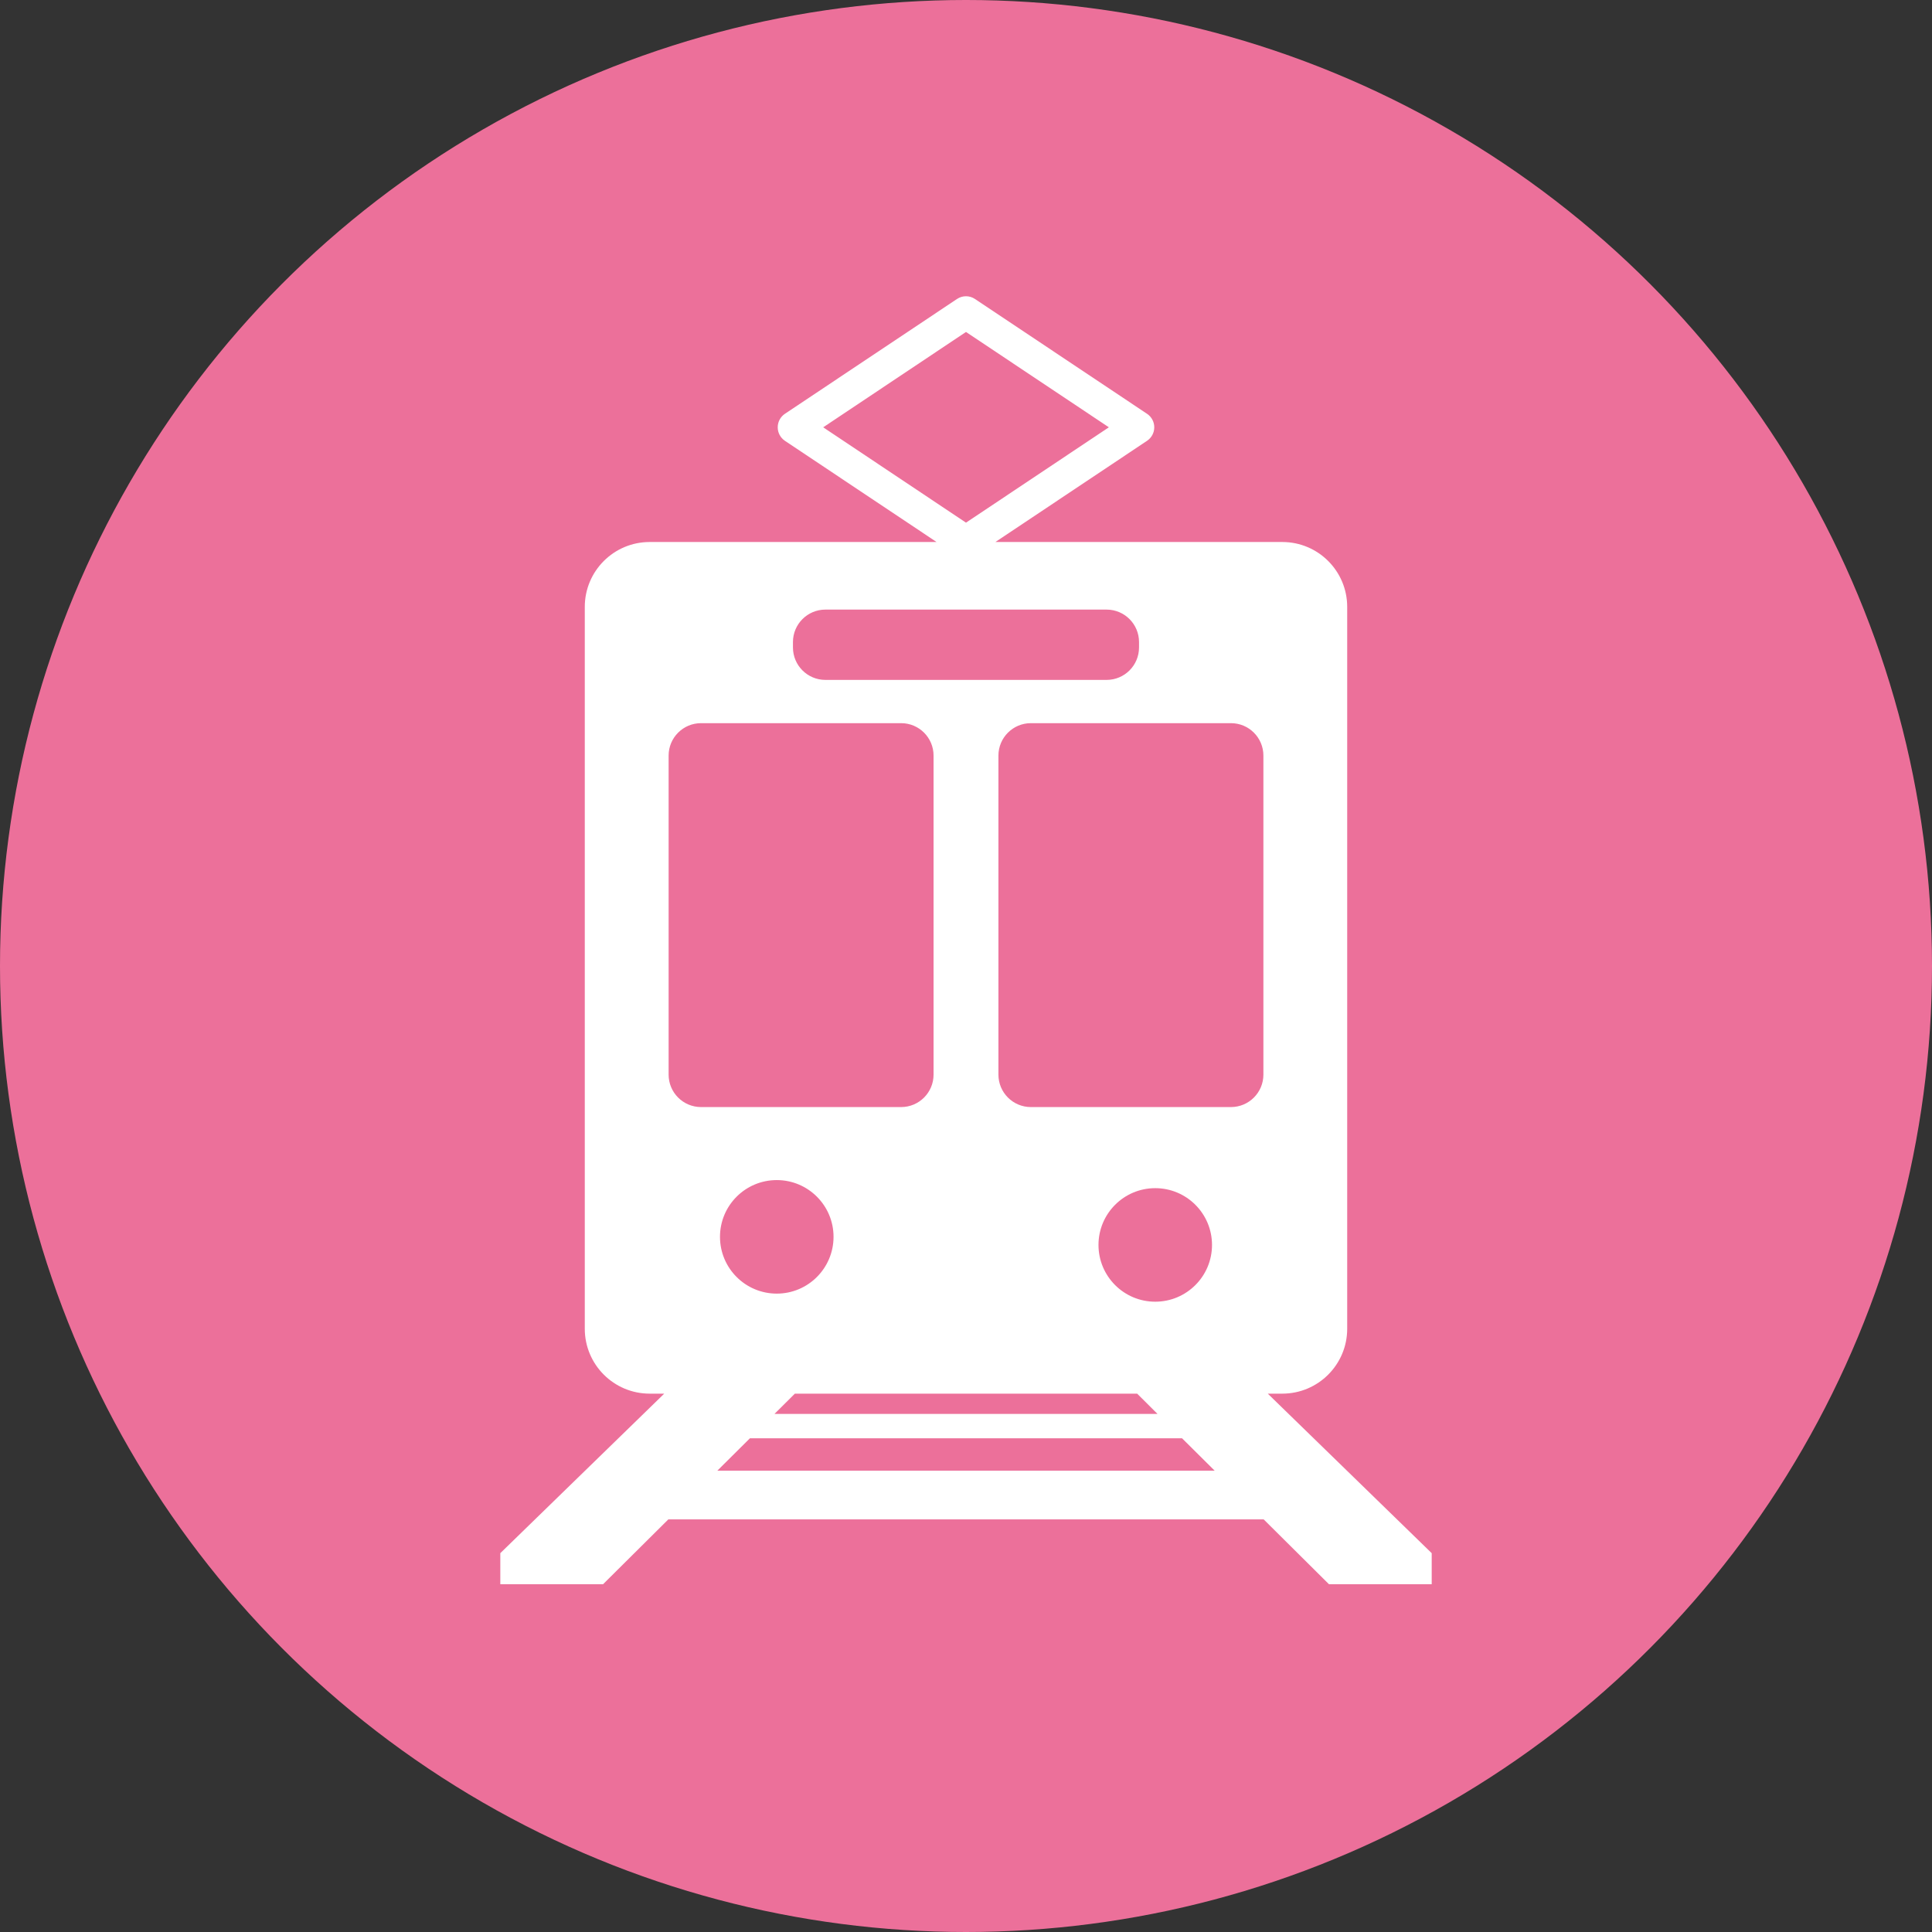
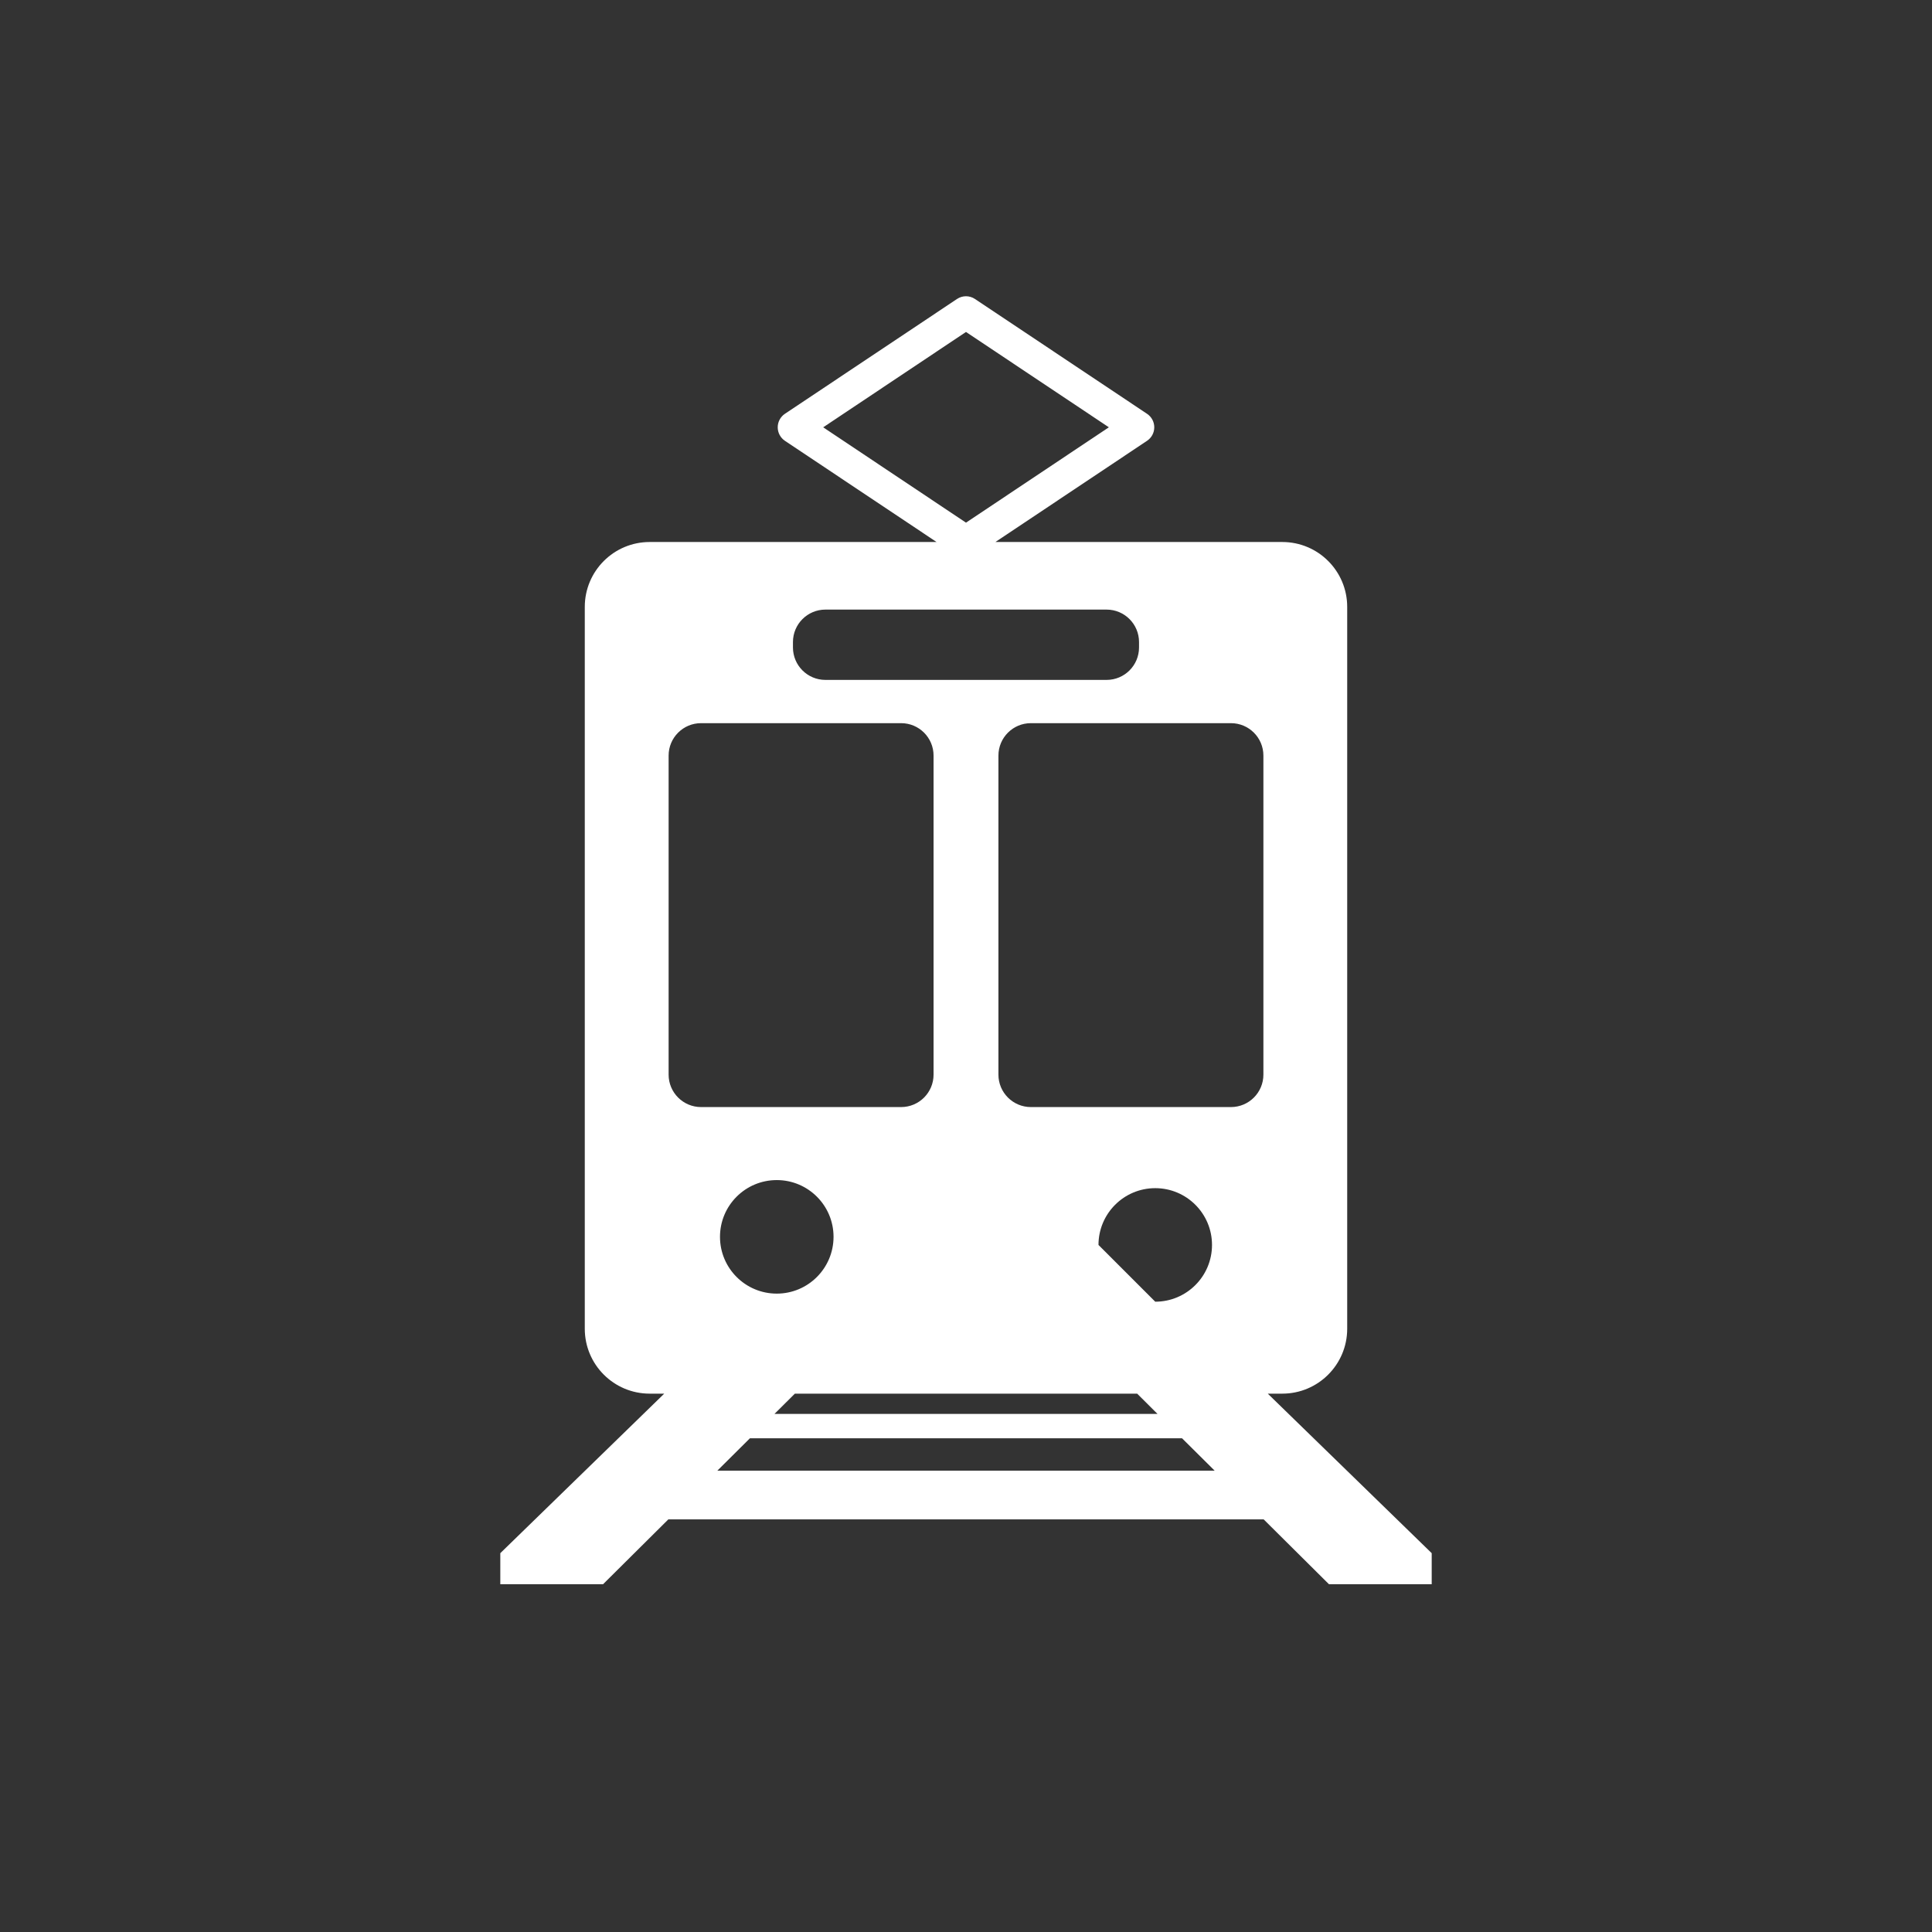
<svg xmlns="http://www.w3.org/2000/svg" version="1.1" x="0px" y="0px" width="120px" height="120px" viewBox="0 0 120 120" style="enable-background:new 0 0 120 120;" xml:space="preserve">
  <rect x="0" y="0" width="120" height="120" fill="#333333" stroke="none" />
  <style type="text/css">
	.st0{fill:#EC709A;}
	.st1{fill:#FFFFFF;}
</style>
  <g id="レイヤー_1">
</g>
  <g id="文字">
</g>
  <g id="写真">
    <g>
-       <circle class="st0" cx="60" cy="60" r="60" />
-       <path class="st1" d="M78.744,86.562h0.903c2.225,0,4.03-1.805,4.03-4.03V37.695c0-2.226-1.805-4.03-4.03-4.03h-17.82l9.418-6.286    c0.28-0.188,0.449-0.501,0.449-0.838c0-0.338-0.169-0.652-0.449-0.839l-10.686-7.131c-0.34-0.228-0.779-0.228-1.119,0    l-10.688,7.131c-0.279,0.188-0.446,0.501-0.446,0.839c0,0.337,0.167,0.65,0.446,0.838l9.42,6.286h-17.82    c-2.225,0-4.03,1.804-4.03,4.03v44.837c0,2.225,1.805,4.03,4.03,4.03h0.905L31.075,96.47v1.93h6.381l4.057-4.03h36.975l4.057,4.03    h6.381v-1.93L78.744,86.562z M68.229,77.326c0-1.948,1.578-3.527,3.525-3.527c1.947,0,3.526,1.579,3.526,3.527    c0,1.947-1.58,3.525-3.526,3.525C69.808,80.852,68.229,79.273,68.229,77.326z M78.472,46.932v19.815    c0,1.112-0.903,2.015-2.016,2.015H64.03c-1.113,0-2.016-0.903-2.016-2.015V46.932c0-1.114,0.903-2.015,2.016-2.015h12.426    C77.569,44.917,78.472,45.818,78.472,46.932z M60,20.619l8.873,5.921L60,32.463l-8.87-5.922L60,20.619z M49.252,39.878    c0-1.112,0.903-2.015,2.015-2.015h17.466c1.112,0,2.014,0.903,2.014,2.015v0.337c0,1.114-0.902,2.015-2.014,2.015H51.267    c-1.112,0-2.015-0.901-2.015-2.015V39.878z M41.529,46.932c0-1.114,0.902-2.015,2.015-2.015H55.97    c1.113,0,2.015,0.901,2.015,2.015v19.815c0,1.112-0.902,2.015-2.015,2.015H43.544c-1.113,0-2.015-0.903-2.015-2.015V46.932z     M48.247,80.349c-1.949,0-3.527-1.579-3.527-3.527c0-1.948,1.578-3.525,3.527-3.525c1.946,0,3.526,1.577,3.526,3.525    C51.772,78.77,50.193,80.349,48.247,80.349z M70.631,86.562l1.264,1.259H48.104l1.267-1.259H70.631z M44.553,91.348l2.028-2.015    h26.836l2.03,2.015H44.553z" />
+       <path class="st1" d="M78.744,86.562h0.903c2.225,0,4.03-1.805,4.03-4.03V37.695c0-2.226-1.805-4.03-4.03-4.03h-17.82l9.418-6.286    c0.28-0.188,0.449-0.501,0.449-0.838c0-0.338-0.169-0.652-0.449-0.839l-10.686-7.131c-0.34-0.228-0.779-0.228-1.119,0    l-10.688,7.131c-0.279,0.188-0.446,0.501-0.446,0.839c0,0.337,0.167,0.65,0.446,0.838l9.42,6.286h-17.82    c-2.225,0-4.03,1.804-4.03,4.03v44.837c0,2.225,1.805,4.03,4.03,4.03h0.905L31.075,96.47v1.93h6.381l4.057-4.03h36.975l4.057,4.03    h6.381v-1.93L78.744,86.562z M68.229,77.326c0-1.948,1.578-3.527,3.525-3.527c1.947,0,3.526,1.579,3.526,3.527    c0,1.947-1.58,3.525-3.526,3.525z M78.472,46.932v19.815    c0,1.112-0.903,2.015-2.016,2.015H64.03c-1.113,0-2.016-0.903-2.016-2.015V46.932c0-1.114,0.903-2.015,2.016-2.015h12.426    C77.569,44.917,78.472,45.818,78.472,46.932z M60,20.619l8.873,5.921L60,32.463l-8.87-5.922L60,20.619z M49.252,39.878    c0-1.112,0.903-2.015,2.015-2.015h17.466c1.112,0,2.014,0.903,2.014,2.015v0.337c0,1.114-0.902,2.015-2.014,2.015H51.267    c-1.112,0-2.015-0.901-2.015-2.015V39.878z M41.529,46.932c0-1.114,0.902-2.015,2.015-2.015H55.97    c1.113,0,2.015,0.901,2.015,2.015v19.815c0,1.112-0.902,2.015-2.015,2.015H43.544c-1.113,0-2.015-0.903-2.015-2.015V46.932z     M48.247,80.349c-1.949,0-3.527-1.579-3.527-3.527c0-1.948,1.578-3.525,3.527-3.525c1.946,0,3.526,1.577,3.526,3.525    C51.772,78.77,50.193,80.349,48.247,80.349z M70.631,86.562l1.264,1.259H48.104l1.267-1.259H70.631z M44.553,91.348l2.028-2.015    h26.836l2.03,2.015H44.553z" />
    </g>
  </g>
</svg>